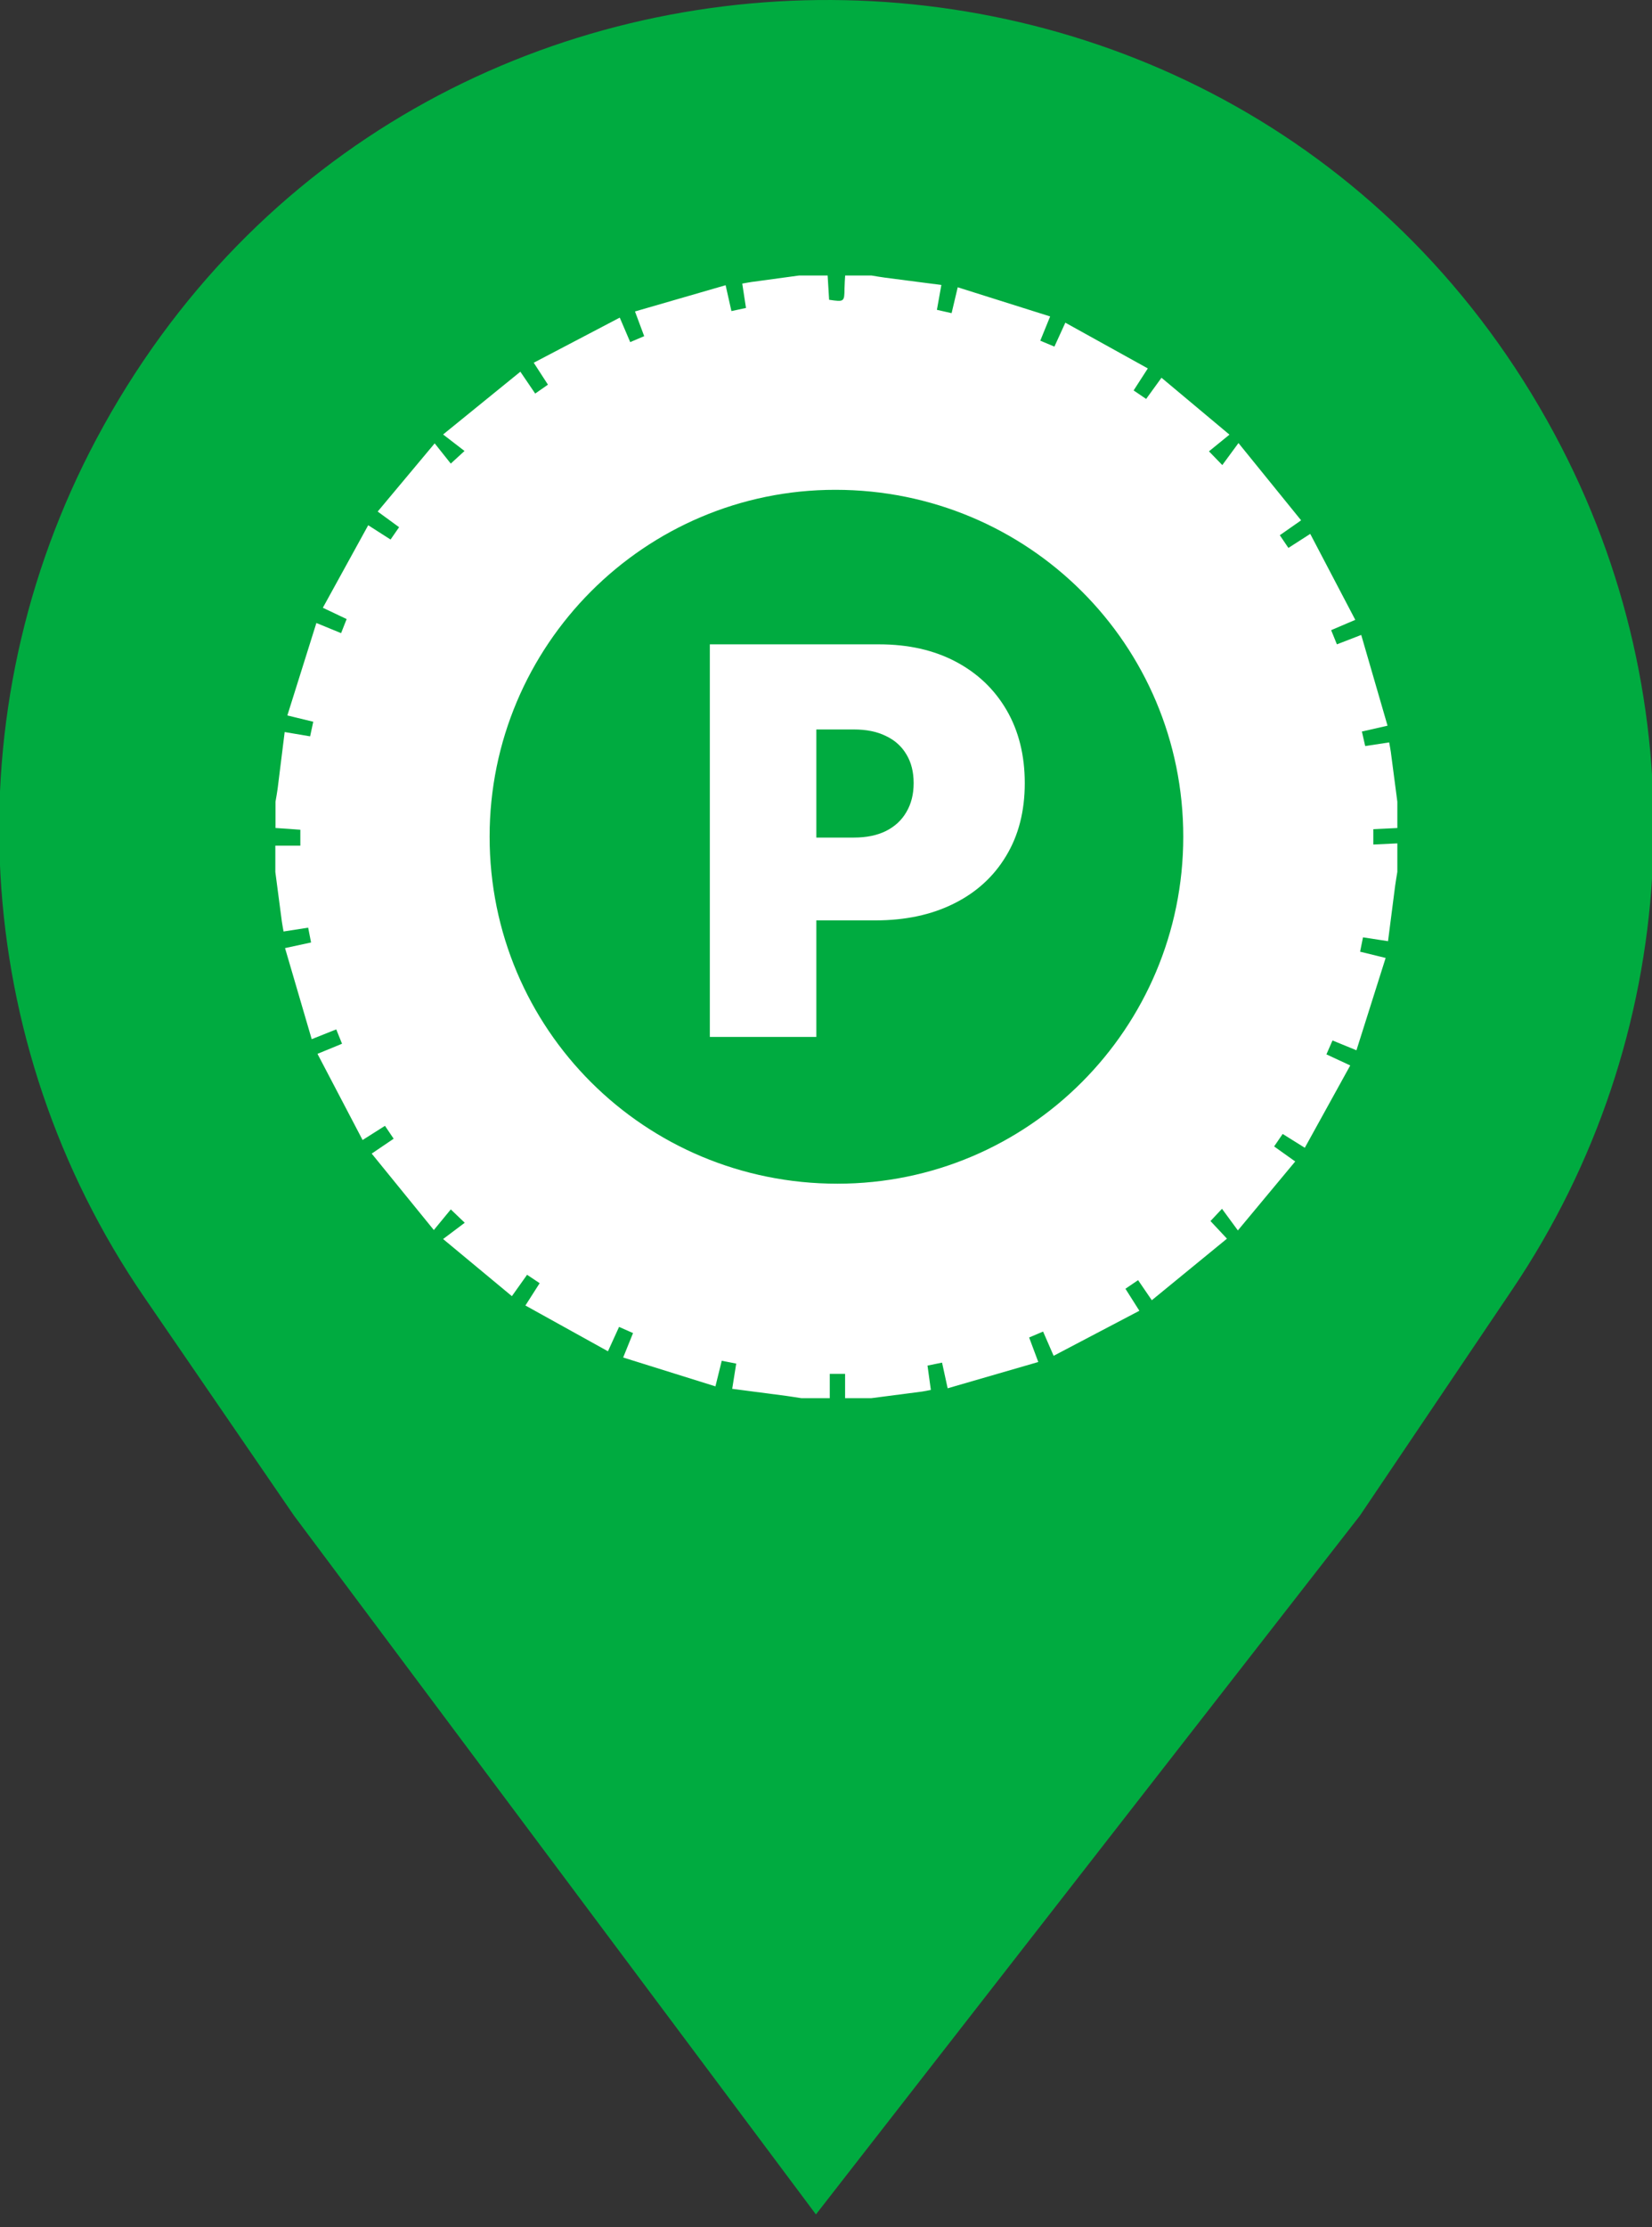
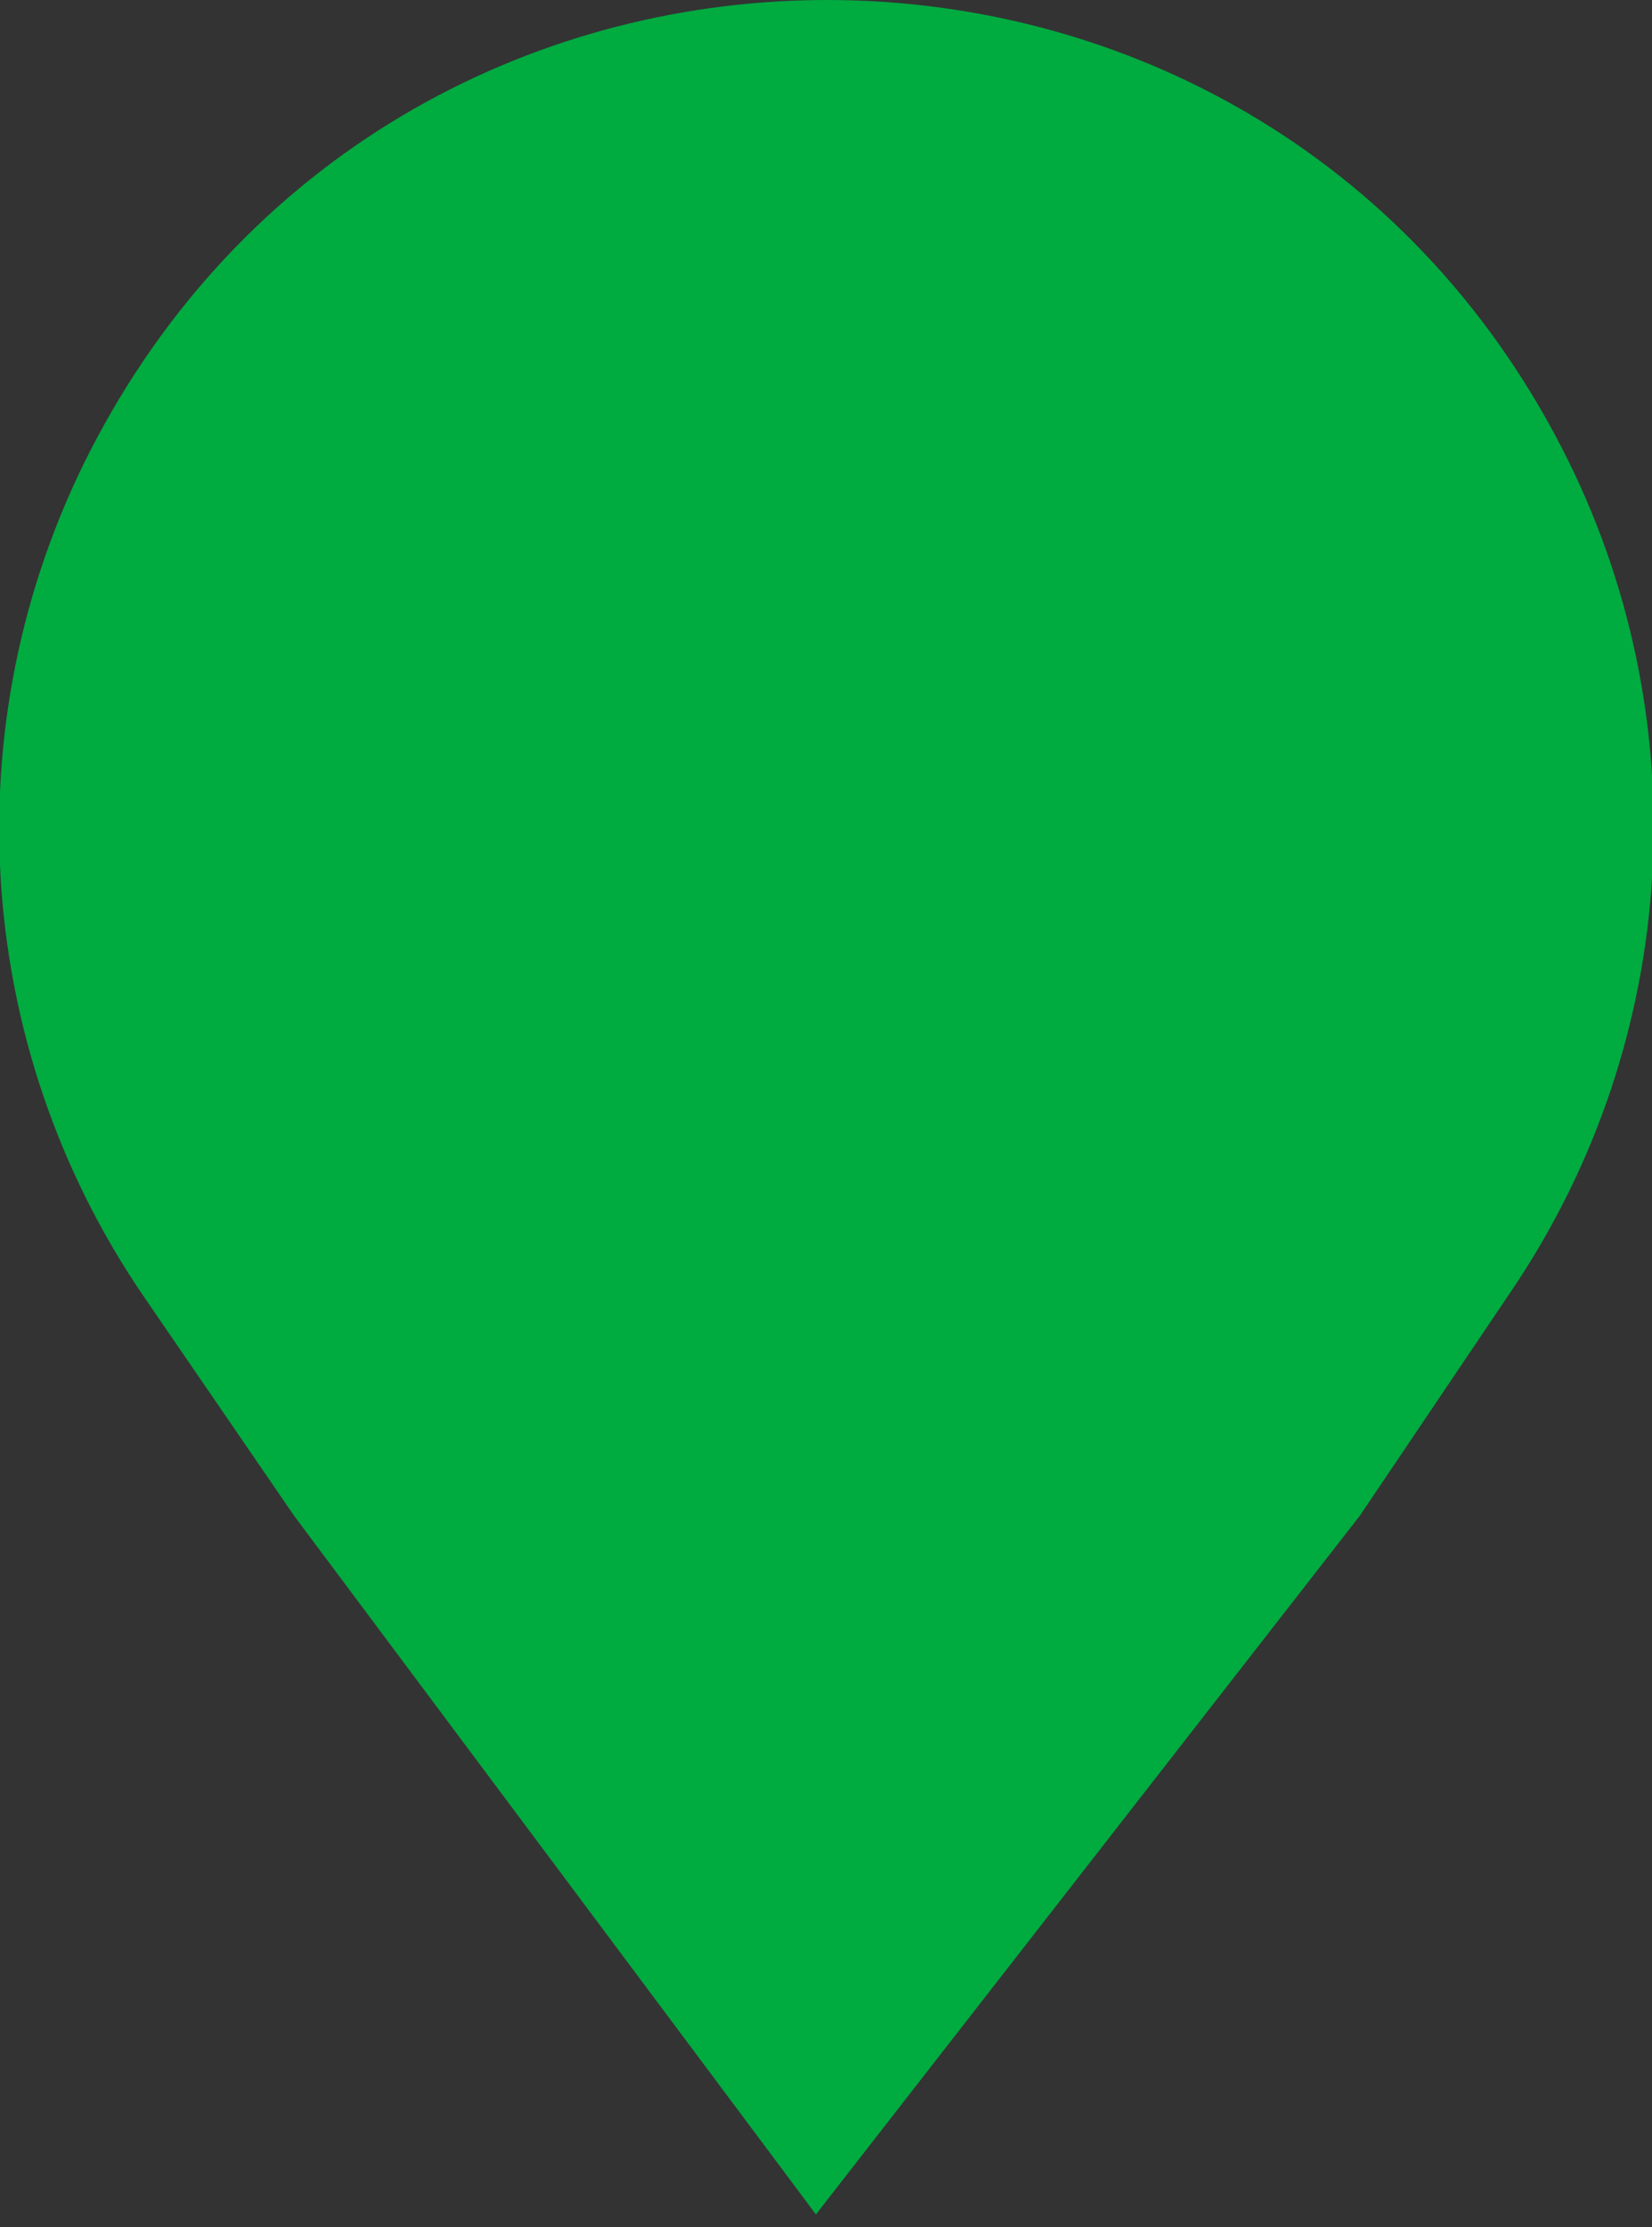
<svg xmlns="http://www.w3.org/2000/svg" width="72" height="97" viewBox="0 0 72 97" fill="none">
  <rect x="0" y="0" width="72" height="97" fill="#333333" stroke="none" />
  <g clip-path="url(#clip0_407_1089)">
-     <path d="M4.194 19.135C17.847 -6.529 54.73 -6.344 68.06 19.489V19.489C74.097 31.189 73.274 45.249 65.912 56.164L59.269 66.015L35.561 96.451L12.814 66.015L6.287 56.501C-1.319 45.415 -2.12 31.004 4.194 19.135V19.135Z" fill="#00AB40" />
-     <path d="M30.937 45.164V28.065H38.317C39.586 28.065 40.697 28.315 41.649 28.816C42.6 29.317 43.341 30.021 43.87 30.928C44.398 31.836 44.663 32.896 44.663 34.11C44.663 35.334 44.39 36.395 43.844 37.291C43.304 38.187 42.545 38.877 41.565 39.361C40.591 39.846 39.453 40.088 38.15 40.088H33.742V36.481H37.215C37.761 36.481 38.225 36.386 38.609 36.197C38.999 36.002 39.297 35.727 39.503 35.37C39.714 35.014 39.82 34.594 39.82 34.11C39.82 33.62 39.714 33.202 39.503 32.857C39.297 32.507 38.999 32.239 38.609 32.056C38.225 31.866 37.761 31.772 37.215 31.772H35.579V45.164H30.937Z" fill="white" />
-     <path d="M12.007 36.064C12.007 35.682 12.007 35.3 12.007 34.918C12.038 34.732 12.075 34.547 12.099 34.361C12.203 33.545 12.303 32.73 12.407 31.885C12.812 31.953 13.15 32.01 13.516 32.072C13.564 31.847 13.606 31.653 13.653 31.436C13.276 31.345 12.943 31.264 12.524 31.162C12.952 29.799 13.367 28.478 13.789 27.135C14.208 27.307 14.524 27.437 14.866 27.577C14.956 27.349 15.029 27.163 15.108 26.964C14.756 26.797 14.445 26.649 14.071 26.471C14.739 25.258 15.386 24.082 16.048 22.877C16.423 23.116 16.712 23.302 17.022 23.5C17.154 23.31 17.268 23.145 17.394 22.963C17.084 22.735 16.806 22.533 16.461 22.281C17.282 21.299 18.078 20.347 18.945 19.311C19.225 19.662 19.432 19.923 19.646 20.192C19.859 19.996 20.015 19.854 20.245 19.643C19.928 19.399 19.664 19.195 19.312 18.924C20.486 17.97 21.572 17.088 22.679 16.19C22.937 16.569 23.122 16.842 23.326 17.142C23.528 17.001 23.702 16.879 23.881 16.754C23.669 16.427 23.491 16.151 23.262 15.799C24.531 15.133 25.76 14.49 27.011 13.834C27.188 14.246 27.321 14.559 27.467 14.901C27.698 14.803 27.881 14.725 28.076 14.642C27.942 14.283 27.824 13.963 27.675 13.566C29.021 13.177 30.308 12.804 31.625 12.423C31.719 12.846 31.794 13.18 31.878 13.55C32.109 13.5 32.303 13.458 32.513 13.413C32.456 13.045 32.405 12.707 32.35 12.352C32.514 12.324 32.637 12.298 32.761 12.281C33.45 12.186 34.14 12.094 34.83 12C35.243 12 35.657 12 36.071 12C36.093 12.355 36.115 12.71 36.136 13.057C36.795 13.154 36.801 13.148 36.807 12.563C36.809 12.375 36.825 12.188 36.835 12C37.217 12 37.599 12 37.981 12C38.182 12.033 38.382 12.069 38.585 12.095C39.395 12.203 40.203 12.306 41.028 12.412C40.954 12.823 40.896 13.146 40.834 13.495C41.061 13.546 41.255 13.59 41.474 13.64C41.563 13.262 41.643 12.928 41.741 12.513C43.105 12.943 44.425 13.359 45.769 13.783C45.6 14.197 45.476 14.502 45.339 14.839C45.553 14.929 45.748 15.011 45.955 15.097C46.12 14.735 46.262 14.425 46.431 14.055C47.655 14.733 48.828 15.384 50.026 16.047C49.783 16.423 49.6 16.708 49.407 17.006C49.621 17.15 49.784 17.261 49.953 17.376C50.187 17.053 50.387 16.778 50.622 16.453C51.619 17.287 52.561 18.076 53.584 18.931C53.238 19.213 52.98 19.423 52.691 19.658C52.891 19.864 53.032 20.01 53.272 20.257C53.51 19.934 53.715 19.654 53.977 19.297C54.94 20.484 55.815 21.562 56.707 22.663C56.345 22.916 56.075 23.105 55.779 23.312C55.911 23.509 56.03 23.684 56.153 23.865C56.478 23.657 56.754 23.479 57.105 23.254C57.767 24.517 58.412 25.745 59.068 26.998C58.661 27.172 58.357 27.302 58.016 27.447C58.103 27.661 58.182 27.856 58.267 28.065C58.625 27.927 58.931 27.809 59.327 27.655C59.713 28.989 60.09 30.288 60.474 31.608C60.042 31.707 59.709 31.782 59.356 31.862C59.411 32.108 59.455 32.301 59.5 32.495C59.877 32.438 60.2 32.389 60.545 32.336C60.575 32.505 60.6 32.628 60.617 32.752C60.713 33.474 60.807 34.196 60.901 34.919C60.901 35.301 60.901 35.683 60.901 36.065C60.561 36.081 60.22 36.098 59.854 36.116C59.854 36.338 59.854 36.531 59.854 36.784C60.223 36.766 60.562 36.75 60.901 36.734C60.901 37.147 60.901 37.562 60.901 37.975C60.869 38.177 60.832 38.378 60.805 38.581C60.701 39.378 60.599 40.176 60.495 40.994C60.084 40.931 59.749 40.879 59.404 40.826C59.355 41.068 59.319 41.25 59.278 41.452C59.641 41.54 59.974 41.622 60.391 41.724C59.96 43.089 59.542 44.41 59.119 45.746C58.71 45.578 58.405 45.453 58.075 45.318C57.984 45.528 57.904 45.712 57.81 45.924C58.153 46.083 58.463 46.228 58.848 46.406C58.181 47.616 57.533 48.79 56.868 49.992C56.498 49.761 56.208 49.581 55.903 49.39C55.764 49.593 55.652 49.757 55.531 49.934C55.841 50.155 56.11 50.346 56.45 50.589C55.636 51.567 54.839 52.525 53.951 53.592C53.692 53.239 53.493 52.969 53.259 52.65C53.048 52.873 52.91 53.021 52.757 53.183C53.002 53.445 53.226 53.684 53.475 53.951C52.372 54.853 51.297 55.734 50.2 56.632C49.983 56.313 49.797 56.042 49.602 55.758C49.402 55.893 49.234 56.007 49.05 56.132C49.252 56.451 49.434 56.737 49.658 57.091C48.393 57.755 47.175 58.394 45.921 59.053C45.748 58.657 45.612 58.343 45.461 57.997C45.247 58.088 45.061 58.167 44.853 58.255C44.98 58.596 45.1 58.915 45.252 59.323C43.917 59.709 42.62 60.086 41.302 60.468C41.207 60.032 41.137 59.711 41.058 59.35C40.834 59.396 40.639 59.435 40.424 59.479C40.476 59.854 40.522 60.19 40.57 60.539C40.408 60.57 40.301 60.596 40.192 60.61C39.455 60.708 38.716 60.802 37.978 60.898C37.596 60.898 37.214 60.898 36.832 60.898C36.832 60.555 36.832 60.211 36.832 59.838C36.572 59.838 36.379 59.838 36.164 59.838C36.164 60.212 36.164 60.556 36.164 60.898C35.75 60.898 35.336 60.898 34.922 60.898C34.705 60.865 34.489 60.829 34.271 60.799C33.492 60.696 32.712 60.596 31.912 60.491C31.979 60.072 32.032 59.737 32.087 59.392C31.845 59.345 31.661 59.309 31.456 59.269C31.367 59.633 31.285 59.965 31.181 60.384C29.815 59.957 28.494 59.544 27.16 59.127C27.329 58.708 27.453 58.401 27.59 58.063C27.388 57.974 27.206 57.893 26.981 57.794C26.819 58.149 26.673 58.472 26.497 58.856C25.27 58.176 24.097 57.525 22.899 56.862C23.141 56.483 23.325 56.196 23.52 55.89C23.314 55.752 23.15 55.642 22.972 55.524C22.749 55.838 22.557 56.109 22.31 56.455C21.332 55.643 20.373 54.847 19.312 53.967C19.672 53.697 19.951 53.487 20.255 53.258C20.024 53.038 19.871 52.891 19.647 52.677C19.396 52.981 19.184 53.239 18.908 53.575C17.983 52.439 17.106 51.361 16.2 50.246C16.566 49.999 16.851 49.806 17.157 49.598C17.02 49.395 16.901 49.219 16.778 49.036C16.444 49.248 16.157 49.43 15.803 49.654C15.135 48.379 14.493 47.152 13.837 45.901C14.259 45.727 14.564 45.602 14.907 45.461C14.815 45.233 14.737 45.039 14.655 44.836C14.291 44.98 13.985 45.103 13.585 45.262C13.194 43.925 12.813 42.623 12.423 41.295C12.847 41.203 13.182 41.131 13.557 41.05C13.512 40.818 13.474 40.626 13.431 40.405C13.052 40.464 12.715 40.517 12.358 40.572C12.328 40.393 12.302 40.27 12.285 40.146C12.189 39.424 12.095 38.702 12 37.979C12 37.597 12 37.215 12 36.833C12.354 36.833 12.709 36.833 13.09 36.833C13.09 36.555 13.09 36.361 13.09 36.14C12.716 36.11 12.361 36.087 12.007 36.064ZM51.571 36.449C51.575 28.074 44.817 21.336 36.41 21.334C28.095 21.332 21.339 28.104 21.339 36.443C21.339 44.825 28.093 51.559 36.499 51.557C44.82 51.556 51.567 44.793 51.571 36.449Z" fill="white" />
+     <path d="M4.194 19.135C17.847 -6.529 54.73 -6.344 68.06 19.489V19.489C74.097 31.189 73.274 45.249 65.912 56.164L59.269 66.015L35.561 96.451L12.814 66.015L6.287 56.501C-1.319 45.415 -2.12 31.004 4.194 19.135V19.135" fill="#00AB40" />
  </g>
  <defs>
    <clipPath id="clip0_407_1089">
      <rect width="72" height="97" fill="white" />
    </clipPath>
  </defs>
</svg>